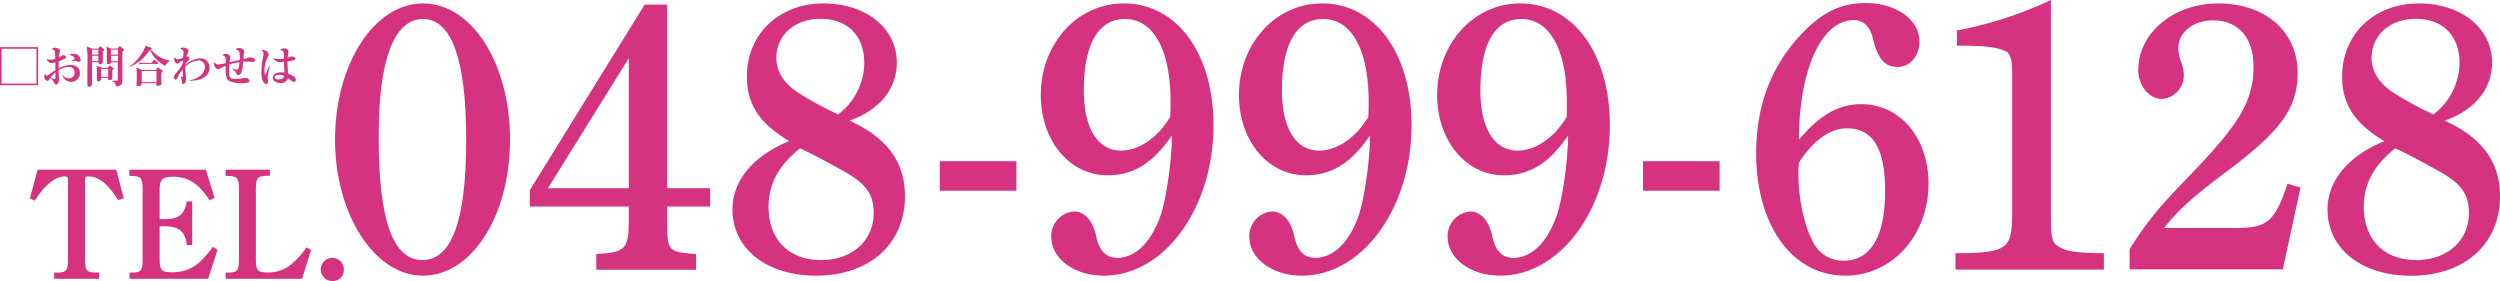
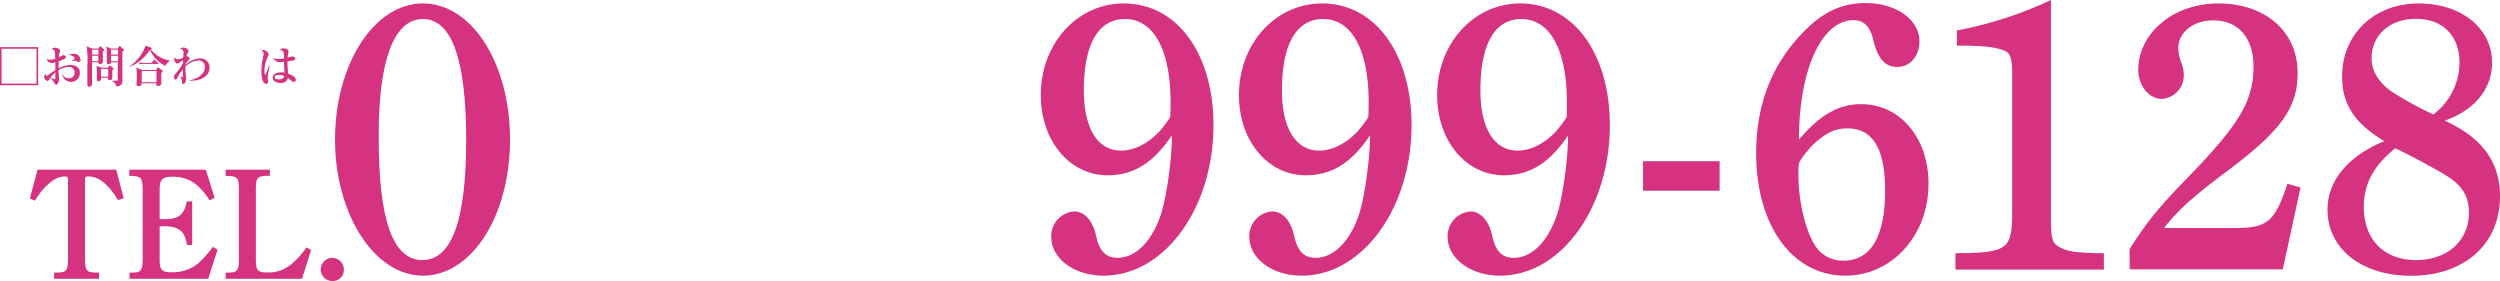
<svg xmlns="http://www.w3.org/2000/svg" viewBox="0 0 508.31 57.13">
  <defs>
    <style>.cls-1{fill:#d5327f;}</style>
  </defs>
  <title>tell_b</title>
  <g id="レイヤー_2" data-name="レイヤー 2">
    <g id="レイヤー_1-2" data-name="レイヤー 1">
      <path class="cls-1" d="M24,40.68c-1.92-3.2-3.94-4.81-6-4.81-.57,0-.72.12-.72.63v16c0,2.48.3,2.92,2.2,2.92h.66v1.27H11V55.42h.66c1.87,0,2.17-.44,2.17-2.92v-16c0-.48-.15-.63-.63-.63-2,0-4.22,1.83-6.12,4.94l-1-.48L7.64,34.5h16l1.51,5.8Z" />
      <path class="cls-1" d="M44.23,50.79l-1.9,5.9h-16V55.42h.54C28.72,55.42,29,55,29,52.5V38.66c0-2.48-.28-2.79-2.17-2.89l-.54,0V34.5H41.85l1.78,5.71-1,.54c-2.16-3.39-4.39-4.82-7.46-4.82-2.14,0-2.71.54-2.71,2.63v6h.9c3,0,4.07-.82,4.61-3.61h1.11v8.87H38C37.64,47.05,36.37,46,33.33,46h-.87v6.72c0,2.15.42,2.63,2.32,2.63a8.14,8.14,0,0,0,5.75-2,25.13,25.13,0,0,0,2.77-3.17Z" />
      <path class="cls-1" d="M63.25,50.83l-1.84,5.86H45.88V55.42h.54c1.89,0,2.16-.44,2.16-2.92V38.66c0-2.48-.27-2.79-2.16-2.89l-.54,0V34.5h9v1.24l-.67,0c-1.89.1-2.19.41-2.19,2.89V52.54c0,2.47.33,2.85,2.34,2.85a7.06,7.06,0,0,0,5.33-2.09,14.83,14.83,0,0,0,2.62-3Z" />
      <path class="cls-1" d="M69.91,54.79a2.21,2.21,0,0,1-2.23,2.34,2.35,2.35,0,1,1,2.23-2.34Z" />
      <path class="cls-1" d="M86,.7c9.92,0,17.7,12.13,17.7,27.68S95.89,56.05,86,56.05,68.12,43.53,68.12,28.38C68.12,13.07,76.05.7,86,.7ZM85.9,52.88c5.95,0,8.89-8.11,8.89-24.43S91.85,3.87,86,3.87s-9,8.19-9,23.58C76.94,44.61,79.8,52.88,85.9,52.88Z" />
-       <path class="cls-1" d="M135.64,38.27h8.74V42h-8.74v3.17c0,5.8.37,6,5,6.42l.89.08v3.17H121.24V51.65l1.1-.08c4.56-.31,5.51-1.08,5.51-6.42V42H107.73V38.66L131.08.93h4.56Zm-24.24,0h16.45V11.83Z" />
-       <path class="cls-1" d="M151.86,15.54C151.86,6.88,158.47.7,167.43.7c8.6,0,14.91,5,14.91,12,0,5.33-3.45,9.66-9.62,11.83C180.36,28,184,32.94,184,39.9c0,9.66-7.2,16.15-18.07,16.15-10.06,0-17-5.48-17-13.45,0-5.87,4.19-10.9,11.53-13.92C154.36,25.05,151.86,21.18,151.86,15.54Zm4.41,26.52c0,6.65,4.11,10.82,10.65,10.82,6.32,0,10.72-3.94,10.72-9.58,0-3.95-1.76-6-5.73-8.28-4.92-2.78-7.56-4.09-9.25-4.87C158.33,33.63,156.27,37.34,156.27,42.06Zm19.46-29.23c0-5.56-3.38-9-8.88-9-5.29,0-9,3.32-9,8,0,2.78,1.62,5.25,4.7,7.19a70.4,70.4,0,0,0,7.86,4.25A13.31,13.31,0,0,0,175.73,12.83Z" />
-       <path class="cls-1" d="M191.08,32.78h15.58v6H191.08Z" />
      <path class="cls-1" d="M225.21,35.64c-7.72,0-13.59-7-13.59-16.31C211.62,8.89,219,.7,228.51.7c10.8,0,18.22,10.2,18.22,24.74,0,16.93-10,30.61-22.33,30.61-6,0-10.65-3.47-10.65-7.88a5,5,0,0,1,4.7-5.18c2,0,3.75,1.85,4.41,4.95s2,4.48,4.33,4.48c3.6,0,6.83-3.09,8.74-8.5,1.18-3.25,2.35-11.45,2.35-16.4C234.46,33.17,230.42,35.64,225.21,35.64ZM238,20.72c0-10.59-3.45-16.85-9.26-16.85-5.43,0-8.37,5.1-8.37,14.53,0,7.66,2.79,12.22,7.57,12.22,2.64,0,5.43-1.39,7.86-3.95a27.8,27.8,0,0,0,2.13-2.86C238,22.5,238,21.18,238,20.72Z" />
      <path class="cls-1" d="M265.5,35.64c-7.71,0-13.59-7-13.59-16.31C251.91,8.89,259.33.7,268.81.7,279.6.7,287,10.9,287,25.44c0,16.93-10,30.61-22.33,30.61-5.95,0-10.65-3.47-10.65-7.88a5,5,0,0,1,4.7-5.18c2,0,3.75,1.85,4.41,4.95s2,4.48,4.33,4.48c3.6,0,6.84-3.09,8.75-8.5,1.17-3.25,2.35-11.45,2.35-16.4C274.76,33.17,270.72,35.64,265.5,35.64Zm12.78-14.92c0-10.59-3.45-16.85-9.25-16.85-5.44,0-8.38,5.1-8.38,14.53,0,7.66,2.79,12.22,7.57,12.22,2.64,0,5.44-1.39,7.86-3.95a26.37,26.37,0,0,0,2.13-2.86C278.28,22.5,278.28,21.18,278.28,20.72Z" />
      <path class="cls-1" d="M305.79,35.64c-7.71,0-13.58-7-13.58-16.31C292.21,8.89,299.62.7,309.1.7c10.8,0,18.22,10.2,18.22,24.74,0,16.93-10,30.61-22.33,30.61-5.95,0-10.65-3.47-10.65-7.88A5,5,0,0,1,299,43c2,0,3.74,1.85,4.4,4.95s2,4.48,4.34,4.48c3.6,0,6.83-3.09,8.74-8.5,1.18-3.25,2.35-11.45,2.35-16.4C315.05,33.17,311,35.64,305.79,35.64Zm12.79-14.92c0-10.59-3.46-16.85-9.26-16.85C303.89,3.87,301,9,301,18.4c0,7.66,2.79,12.22,7.56,12.22,2.65,0,5.44-1.39,7.86-3.95a26.37,26.37,0,0,0,2.13-2.86C318.58,22.5,318.58,21.18,318.58,20.72Z" />
      <path class="cls-1" d="M334.07,32.78h15.57v6H334.07Z" />
      <path class="cls-1" d="M378.44,21.18c7.94,0,13.67,6.89,13.67,16.16,0,10.52-7.42,18.71-16.9,18.71-10.8,0-18.14-10.2-18.14-24.89,0-9.74,3.08-17.78,9.18-24.2C370.44,2.47,374.4.62,379.33.62c6.24,0,10.94,3.4,10.94,7.81,0,2.94-1.91,5.18-4.41,5.18-1.83,0-3.82-.62-5-5.57-.66-2.78-2-3.94-4-3.94-6.46,0-11.09,10.05-11.09,24.28C370,23.43,373.74,21.18,378.44,21.18ZM365.66,35.57c0,5.79,1.76,12.91,4.26,15.46A6.77,6.77,0,0,0,374.84,53c5.51,0,8.45-4.87,8.45-14.22,0-8.59-2.5-12.68-7.71-12.68-2.42,0-4.26.92-6.61,3-1.18,1.08-3.16,3.56-3.23,4.25A21.91,21.91,0,0,0,365.66,35.57Z" />
      <path class="cls-1" d="M417,43.14c0,5.49.15,6.19,1.77,7.12s3.67,1.16,9,1.23v3.33H397.59V51.49c10.5-.07,11.53-.77,11.53-8.11V14.61c0-2.08-.29-3.63-1.17-4.1-1.91-1-4.78-1.23-10.07-1.23V6.19A78.46,78.46,0,0,0,417,0Z" />
      <path class="cls-1" d="M433,50.64c3.82-6,6.17-8.73,12.41-15.15,10.14-10.52,12.78-15.16,12.78-22,0-5.8-3.08-9.35-8.22-9.35-4,0-7.06,2.4-7.06,5.64a7.94,7.94,0,0,0,.52,2.71,7.61,7.61,0,0,1,.59,2.63,4.81,4.81,0,0,1-4.41,5c-2.65,0-4.85-2.7-4.85-5.87C434.77,6.65,442,.7,451,.7c9.63,0,16.16,5.72,16.16,14.14,0,7.12-3.37,11.76-14.39,20-6.83,5.1-9.92,7.89-12.78,11.52h14.39c6.61,0,8.08-1.16,10.73-9l2.64.77-3.6,16.63H433Z" />
      <path class="cls-1" d="M476.21,15.54C476.21,6.88,482.82.7,491.78.7c8.6,0,14.91,5,14.91,12,0,5.33-3.45,9.66-9.62,11.83,7.64,3.48,11.24,8.43,11.24,15.39,0,9.66-7.2,16.15-18.07,16.15-10.06,0-17-5.48-17-13.45,0-5.87,4.19-10.9,11.53-13.92C478.71,25.05,476.21,21.18,476.21,15.54Zm4.41,26.52c0,6.65,4.11,10.82,10.65,10.82,6.32,0,10.72-3.94,10.72-9.58,0-3.95-1.76-6-5.73-8.28-4.92-2.78-7.56-4.09-9.25-4.87C482.67,33.63,480.62,37.34,480.62,42.06Zm19.46-29.23c0-5.56-3.38-9-8.88-9-5.29,0-9,3.32-9,8,0,2.78,1.62,5.25,4.7,7.19a70.4,70.4,0,0,0,7.86,4.25A13.31,13.31,0,0,0,500.08,12.83Z" />
      <path class="cls-1" d="M7.75,9.58v7.75H0V9.58ZM.32,9.91V17h7.1V9.91Z" />
      <path class="cls-1" d="M14.46,16.65a1.87,1.87,0,0,1-1.83-1.6h0a1.55,1.55,0,0,0,1.34.88,1.15,1.15,0,0,0,1.21-1.19A1.12,1.12,0,0,0,14,13.6a3.93,3.93,0,0,0-2.11.67c0,.3.11,1.75.11,1.82,0,.71-.35,1.12-.58,1.12s-.4-.37-.48-.53a2.81,2.81,0,0,0-.68-.85c-.07.11-.2.26-.26.35s-.17.27-.33.27A.8.8,0,0,1,9,15.63,1.11,1.11,0,0,1,9.22,15s.09.27.12.33a.24.24,0,0,0,.16.08c.07,0,.13-.05.25-.13.5-.35,1.15-.8,1.51-1V12.67a2.51,2.51,0,0,1-.75.14,1,1,0,0,1-1-.91,1,1,0,0,0,.71.25,2.91,2.91,0,0,0,1-.2,13.47,13.47,0,0,0-.06-1.5c-.08-.25-.3-.32-.66-.45a.9.9,0,0,1,.71-.3c.26,0,1,.24,1,.59a1.33,1.33,0,0,1-.07.3A2.69,2.69,0,0,0,12,11.67a2.3,2.3,0,0,0,.4-.23c.26-.18.33-.22.5-.22s.51.15.51.37-.22.36-.69.56a7.61,7.61,0,0,1-.79.31c0,.59,0,1,0,1.42a5.48,5.48,0,0,1,2.39-.67c.94,0,1.92.44,1.92,1.63A1.78,1.78,0,0,1,14.46,16.65Zm-3.19-1.94a6.38,6.38,0,0,0-1,1.06,6.25,6.25,0,0,0,.87.33c.07,0,.11,0,.11-.28S11.27,14.89,11.27,14.71ZM16,12.58c-.14,0-.18,0-.46-.17a1.25,1.25,0,0,0-.39-.05,3.37,3.37,0,0,0-.68.09v0c.68-.47.71-.49.71-.62s-.37-.57-1.15-.66a1.64,1.64,0,0,1,.9-.23,1.33,1.33,0,0,1,1.45,1.21C16.42,12.57,16.08,12.58,16,12.58Z" />
      <path class="cls-1" d="M20,9.88l.23-.34c.05-.06.08-.12.16-.12a.25.25,0,0,1,.14.06l.57.52a.21.21,0,0,1,.09.13c0,.09,0,.12-.28.31,0,.34,0,1.83,0,2.14s-.36.48-.59.48-.28-.21-.29-.4H18.71v1.22c0,.5,0,2.72,0,3.17,0,.2,0,.27-.07.33a.65.65,0,0,1-.51.24.33.33,0,0,1-.37-.33c0-.12,0-.68,0-.79,0-.52,0-1.33,0-2.9a22.45,22.45,0,0,0-.12-4.15l1.11.43Zm-1.26.22v1H20v-1Zm0,1.23v1.11H20V11.33Zm3.18,2.44.22-.3c0-.06.1-.14.16-.14a.23.23,0,0,1,.14.07l.58.43c.05,0,.11.08.11.13s-.2.24-.29.27c0,.26,0,1.37,0,1.6a.48.48,0,0,1-.54.46c-.33,0-.33-.16-.32-.47H20.54s0,.39,0,.44a.69.69,0,0,1-.54.26c-.3,0-.3-.21-.3-.32s0-1.18,0-1.37a9.56,9.56,0,0,0-.07-1.45l1.05.39ZM20.54,14V15.6H22V14ZM23.9,9.88l.29-.37s.09-.12.16-.12a.23.23,0,0,1,.14.07l.63.52a.23.23,0,0,1,.08.13c0,.11,0,.15-.32.39v3c0,.45,0,2.86,0,2.87,0,.52,0,1-1.23,1.25-.06-.39-.12-.69-.83-1.13l0-.07.83,0c.25,0,.3-.07.3-.25V12.66H22.57c0,.3-.3.4-.56.4s-.3-.23-.3-.35,0-1.4,0-1.63a5.73,5.73,0,0,0-.1-1.6l1,.4Zm-1.33.22v1H24v-1Zm0,1.23v1.11H24V11.33Z" />
      <path class="cls-1" d="M33.64,13.4a6.36,6.36,0,0,1-3.15-3.28,8.77,8.77,0,0,1-4.42,3.58l0,0A8.84,8.84,0,0,0,29.6,9.29l1.11.4c.08,0,.16.06.16.13s-.11.15-.23.21a6.43,6.43,0,0,0,3.93,2.29v.09A1.68,1.68,0,0,0,33.64,13.4Zm-.84,1.4c0,.22,0,.75,0,1.12s0,1,0,1a.38.38,0,0,1-.11.34,1,1,0,0,1-.6.2c-.33,0-.33-.11-.3-.53h-3c0,.21,0,.59-.65.59-.38,0-.38-.22-.38-.34s0-.68.05-.79c0-.29,0-.69,0-1.14a8.6,8.6,0,0,0-.09-1.53l1.15.51h2.83l.29-.37c0-.06.12-.13.16-.13a.33.33,0,0,1,.18.09l.62.47c.08.06.13.11.13.17S33.05,14.63,32.8,14.8ZM32.11,13H29.4a4,4,0,0,0-1,.07l-.15-.34c.55.05,1.18.06,1.28.06h1.31l.38-.53c0-.06.08-.11.13-.11a.33.33,0,0,1,.18.1l.6.52a.21.21,0,0,1,.09.13C32.25,13,32.17,13,32.11,13Zm-.29,1.43h-3v2.28h3Z" />
      <path class="cls-1" d="M38.51,16.4v-.07c2.07-.37,3.14-1.52,3.14-2.72a1.26,1.26,0,0,0-1.26-1.33,4.32,4.32,0,0,0-2.68,1.25v.62c0,.29.12,1.73.12,1.81,0,.53-.19,1.12-.53,1.12s-.3-.24-.31-.49a3.47,3.47,0,0,0-.35-1.16h0a1,1,0,0,0,.45.25c.07,0,.09-.06.09-.16s0-1.22,0-1.42a8.83,8.83,0,0,0-1.05,1.6c-.26.46-.33.48-.44.48-.27,0-.31-.39-.31-.54,0-.31.18-.51.45-.8a10.18,10.18,0,0,0,1.39-2.08c0-.08,0-.39,0-.45-.21,0-1,.64-1.17.64s-.64-.43-.64-.89a.65.65,0,0,1,.13-.44.62.62,0,0,0,.61.44,3.39,3.39,0,0,0,1.1-.35c0-.18.07-.94.07-1.1s-.06-.56-.7-.71a.92.92,0,0,1,.61-.23c.55,0,1.1.37,1.1.63a1.18,1.18,0,0,1-.12.39,3.94,3.94,0,0,0-.29.72c.21.06.65.21.65.39s-.26.44-.38.59a5.77,5.77,0,0,0-.48.65s0,.14,0,.17a4.61,4.61,0,0,1,3-1.34,1.81,1.81,0,0,1,1.89,1.87C42.63,15.69,40.54,16.49,38.51,16.4Z" />
-       <path class="cls-1" d="M51.33,12.57l-.91-.05c-.2,0-.51,0-1,.05-.08,1.56-.27,2.69-1,2.69a.34.34,0,0,1-.36-.28c-.18-.45-.19-.46-.86-1l0-.06a3.21,3.21,0,0,0,1,.22c.14,0,.25,0,.34-.38a6.72,6.72,0,0,0,.14-1.12,14.24,14.24,0,0,0-2.1.48c0,.15,0,.48,0,1.11,0,1.35,0,1.8,1.19,1.8a8.68,8.68,0,0,0,2-.18,1.43,1.43,0,0,1,.23,0,.7.7,0,0,1,.69.65.3.3,0,0,1-.24.29,5.43,5.43,0,0,1-1.33.13,6.24,6.24,0,0,1-2.47-.43c-.64-.39-.8-1.06-.76-3.09a6.2,6.2,0,0,0-1.13.5c-.22.13-.29.17-.4.17a1.11,1.11,0,0,1-.84-1,1.08,1.08,0,0,1,.11-.44.78.78,0,0,0,.73.49,8.55,8.55,0,0,0,1.54-.3c0-1.35-.06-1.42-.72-1.6a.88.88,0,0,1,.67-.28c.35,0,1,.28,1,.63,0,0-.06.28-.07.36a5.43,5.43,0,0,0-.1.71l2.07-.45a5.14,5.14,0,0,0-.15-1.77c-.05-.09-.21-.27-.73-.34a1,1,0,0,1,.78-.32c.4,0,1,.28,1,.71a3.7,3.7,0,0,1-.07.48c0,.1-.05.4-.09,1.07a7.18,7.18,0,0,0,.8-.2,1.17,1.17,0,0,1,.57-.16c.27,0,1,.15,1,.57S51.51,12.57,51.33,12.57Z" />
      <path class="cls-1" d="M54.44,15.46a3.79,3.79,0,0,0,0,.46c0,.12.07.6.07.7s-.09.43-.37.43c-.89,0-1-1.87-1-2.45a15,15,0,0,1,.39-3.18,2.74,2.74,0,0,0,.06-.48.84.84,0,0,0-.41-.71.58.58,0,0,1,.29-.07c.56,0,1.14.47,1.14.91a.84.84,0,0,1-.14.43,6.77,6.77,0,0,0-.7,2.82c0,.1,0,.84.17.84s.11-.13.14-.2c.1-.27.6-1.46.7-1.7l.08,0S54.45,15.39,54.44,15.46Zm5.32,1.2a.74.74,0,0,1-.38-.14c-.14-.09-.71-.57-.84-.65a1.36,1.36,0,0,1-1.51,1c-.61,0-1.57-.27-1.57-1.07,0-.63.59-1.09,1.73-1.09a3.91,3.91,0,0,1,.65.05c-.05-1-.08-1.49-.09-2.19-.49,0-.54.06-.68.06a1.55,1.55,0,0,1-1.52-.82,3.93,3.93,0,0,0,1.17.2,5.66,5.66,0,0,0,1-.1,5.54,5.54,0,0,0-.09-1.38c-.07-.21-.24-.23-.72-.34a1.18,1.18,0,0,1,.83-.37c.25,0,.93.21.93.62,0,.08-.08.45-.09.51a5.46,5.46,0,0,0-.1.78,3,3,0,0,1,.92-.24c.17,0,.65.1.65.41s-.48.45-1.6.59A22.08,22.08,0,0,0,58.6,15c1.31.48,1.54.84,1.54,1.19S59.9,16.66,59.76,16.66Zm-3-1.43c-.16,0-.92,0-.92.45,0,.15.15.47.83.47a1.45,1.45,0,0,0,.81-.21.62.62,0,0,0,.27-.52A2,2,0,0,0,56.77,15.23Z" />
    </g>
  </g>
</svg>